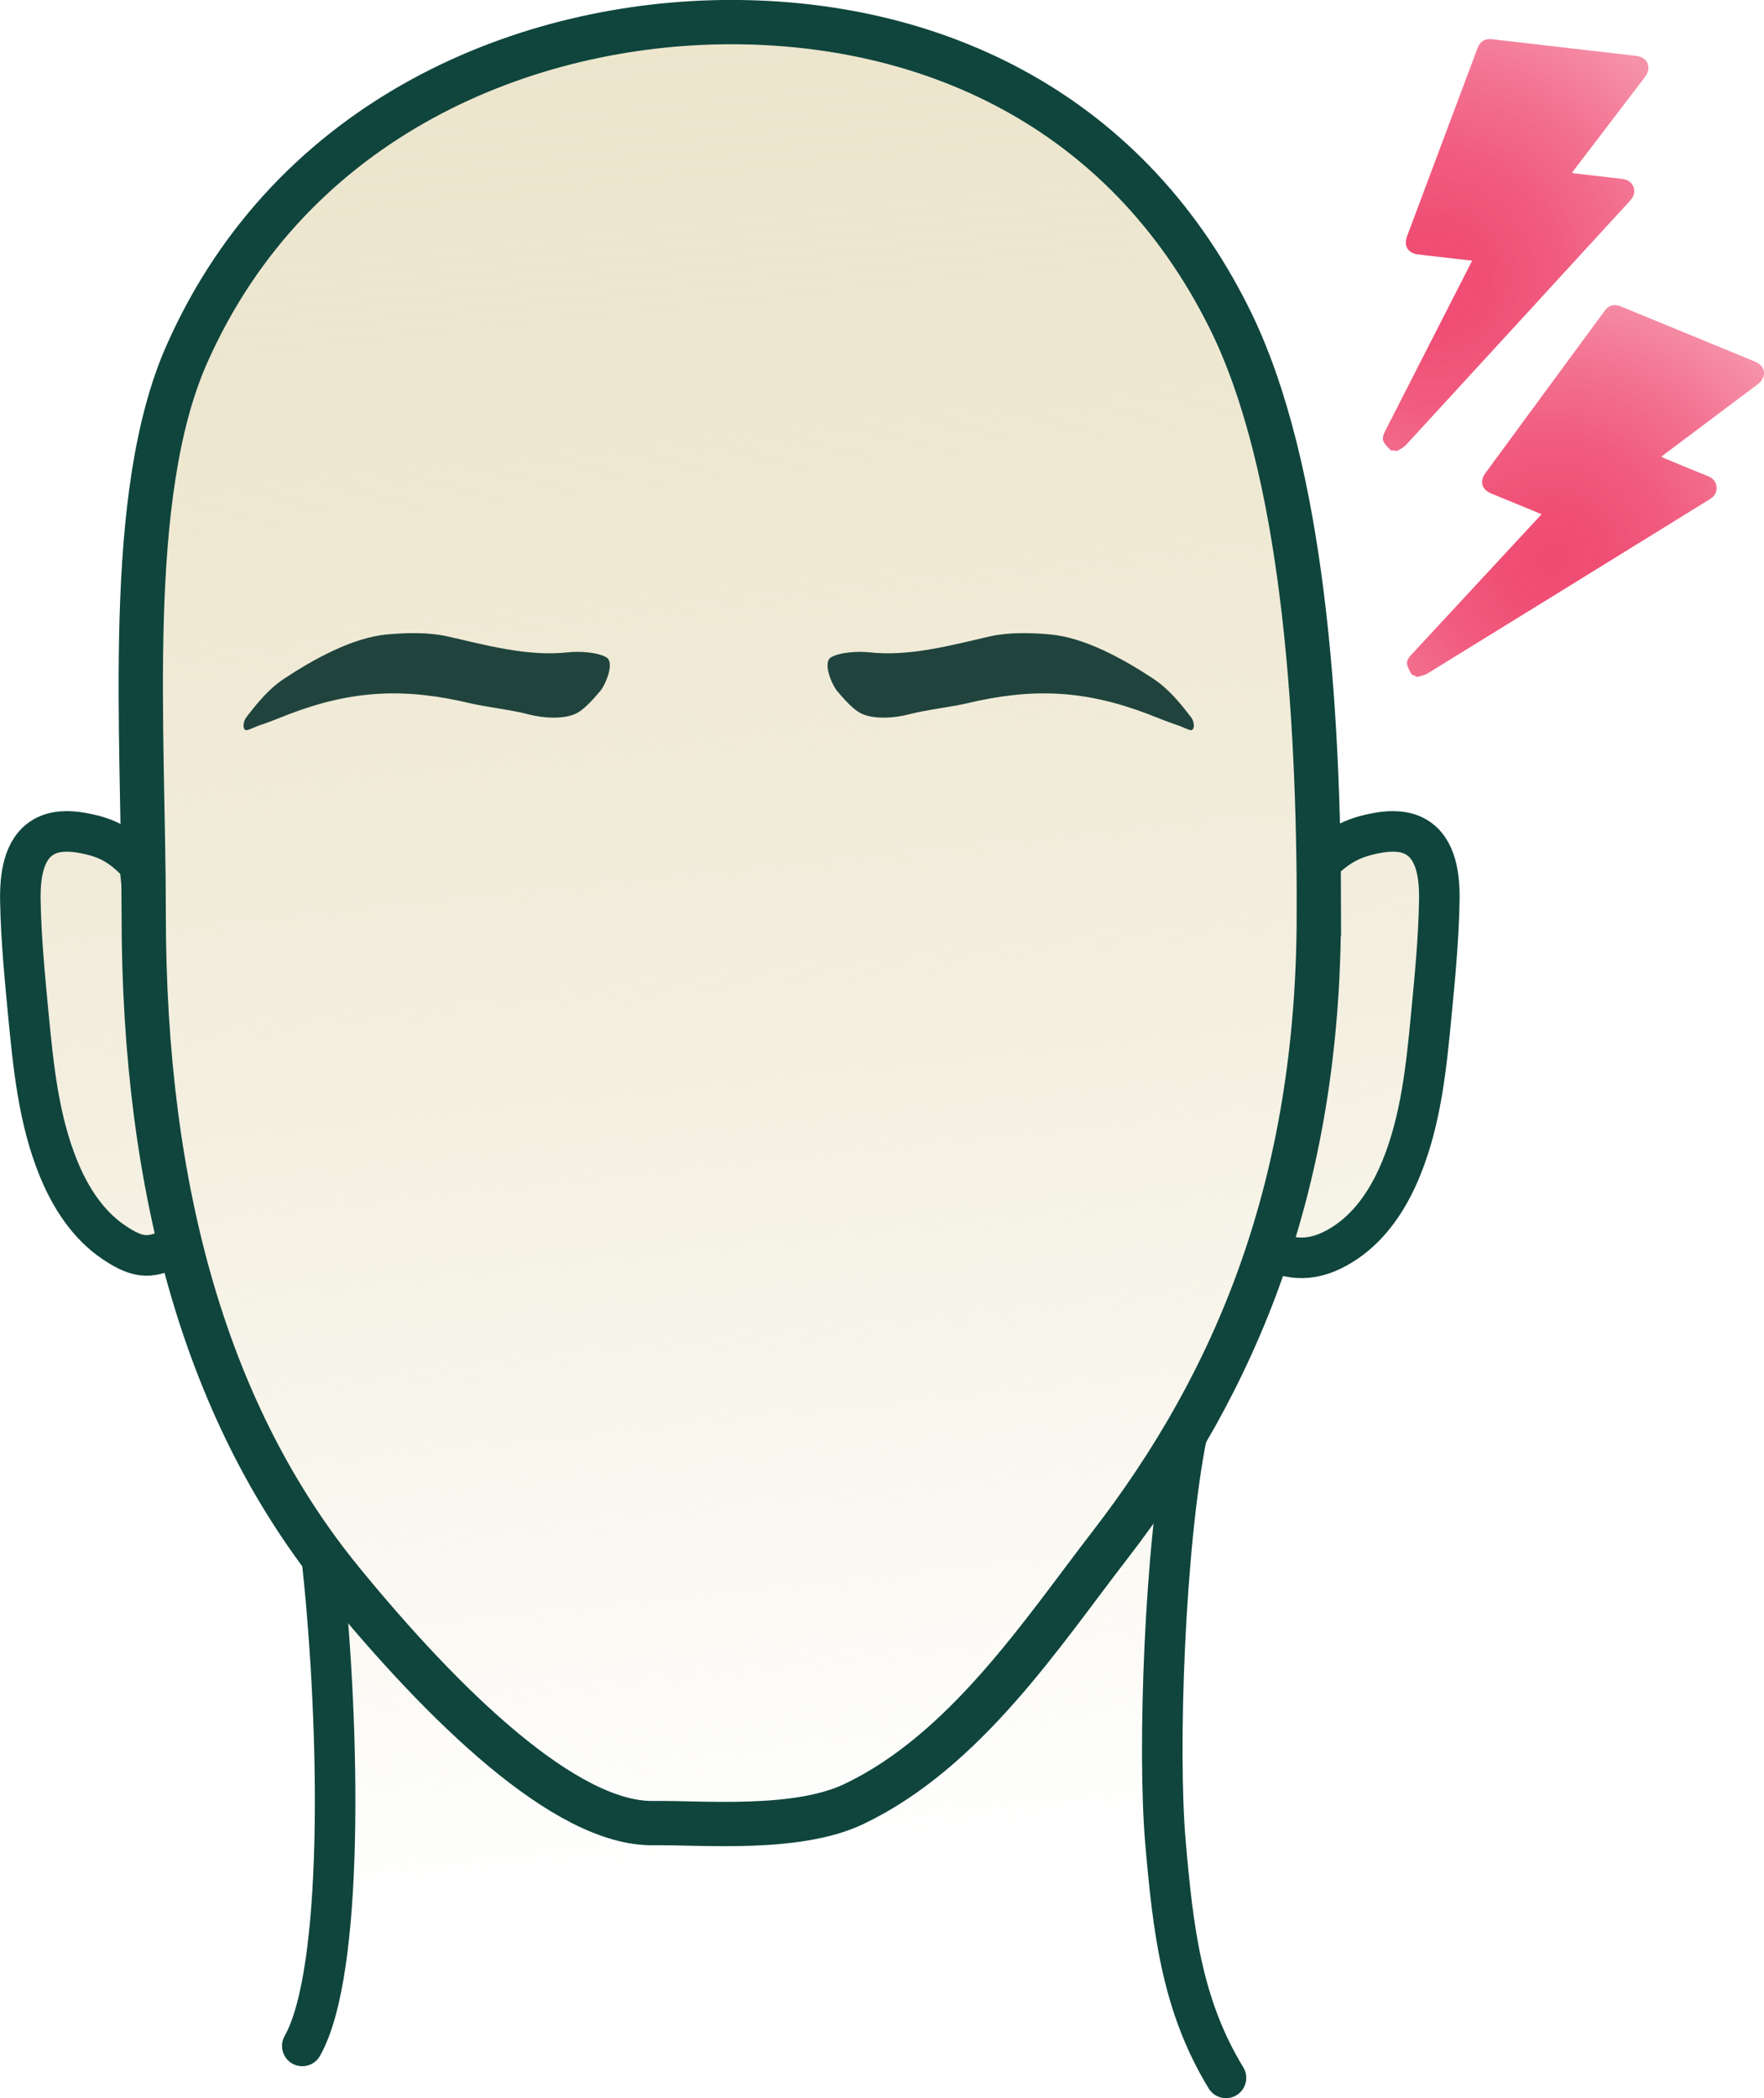
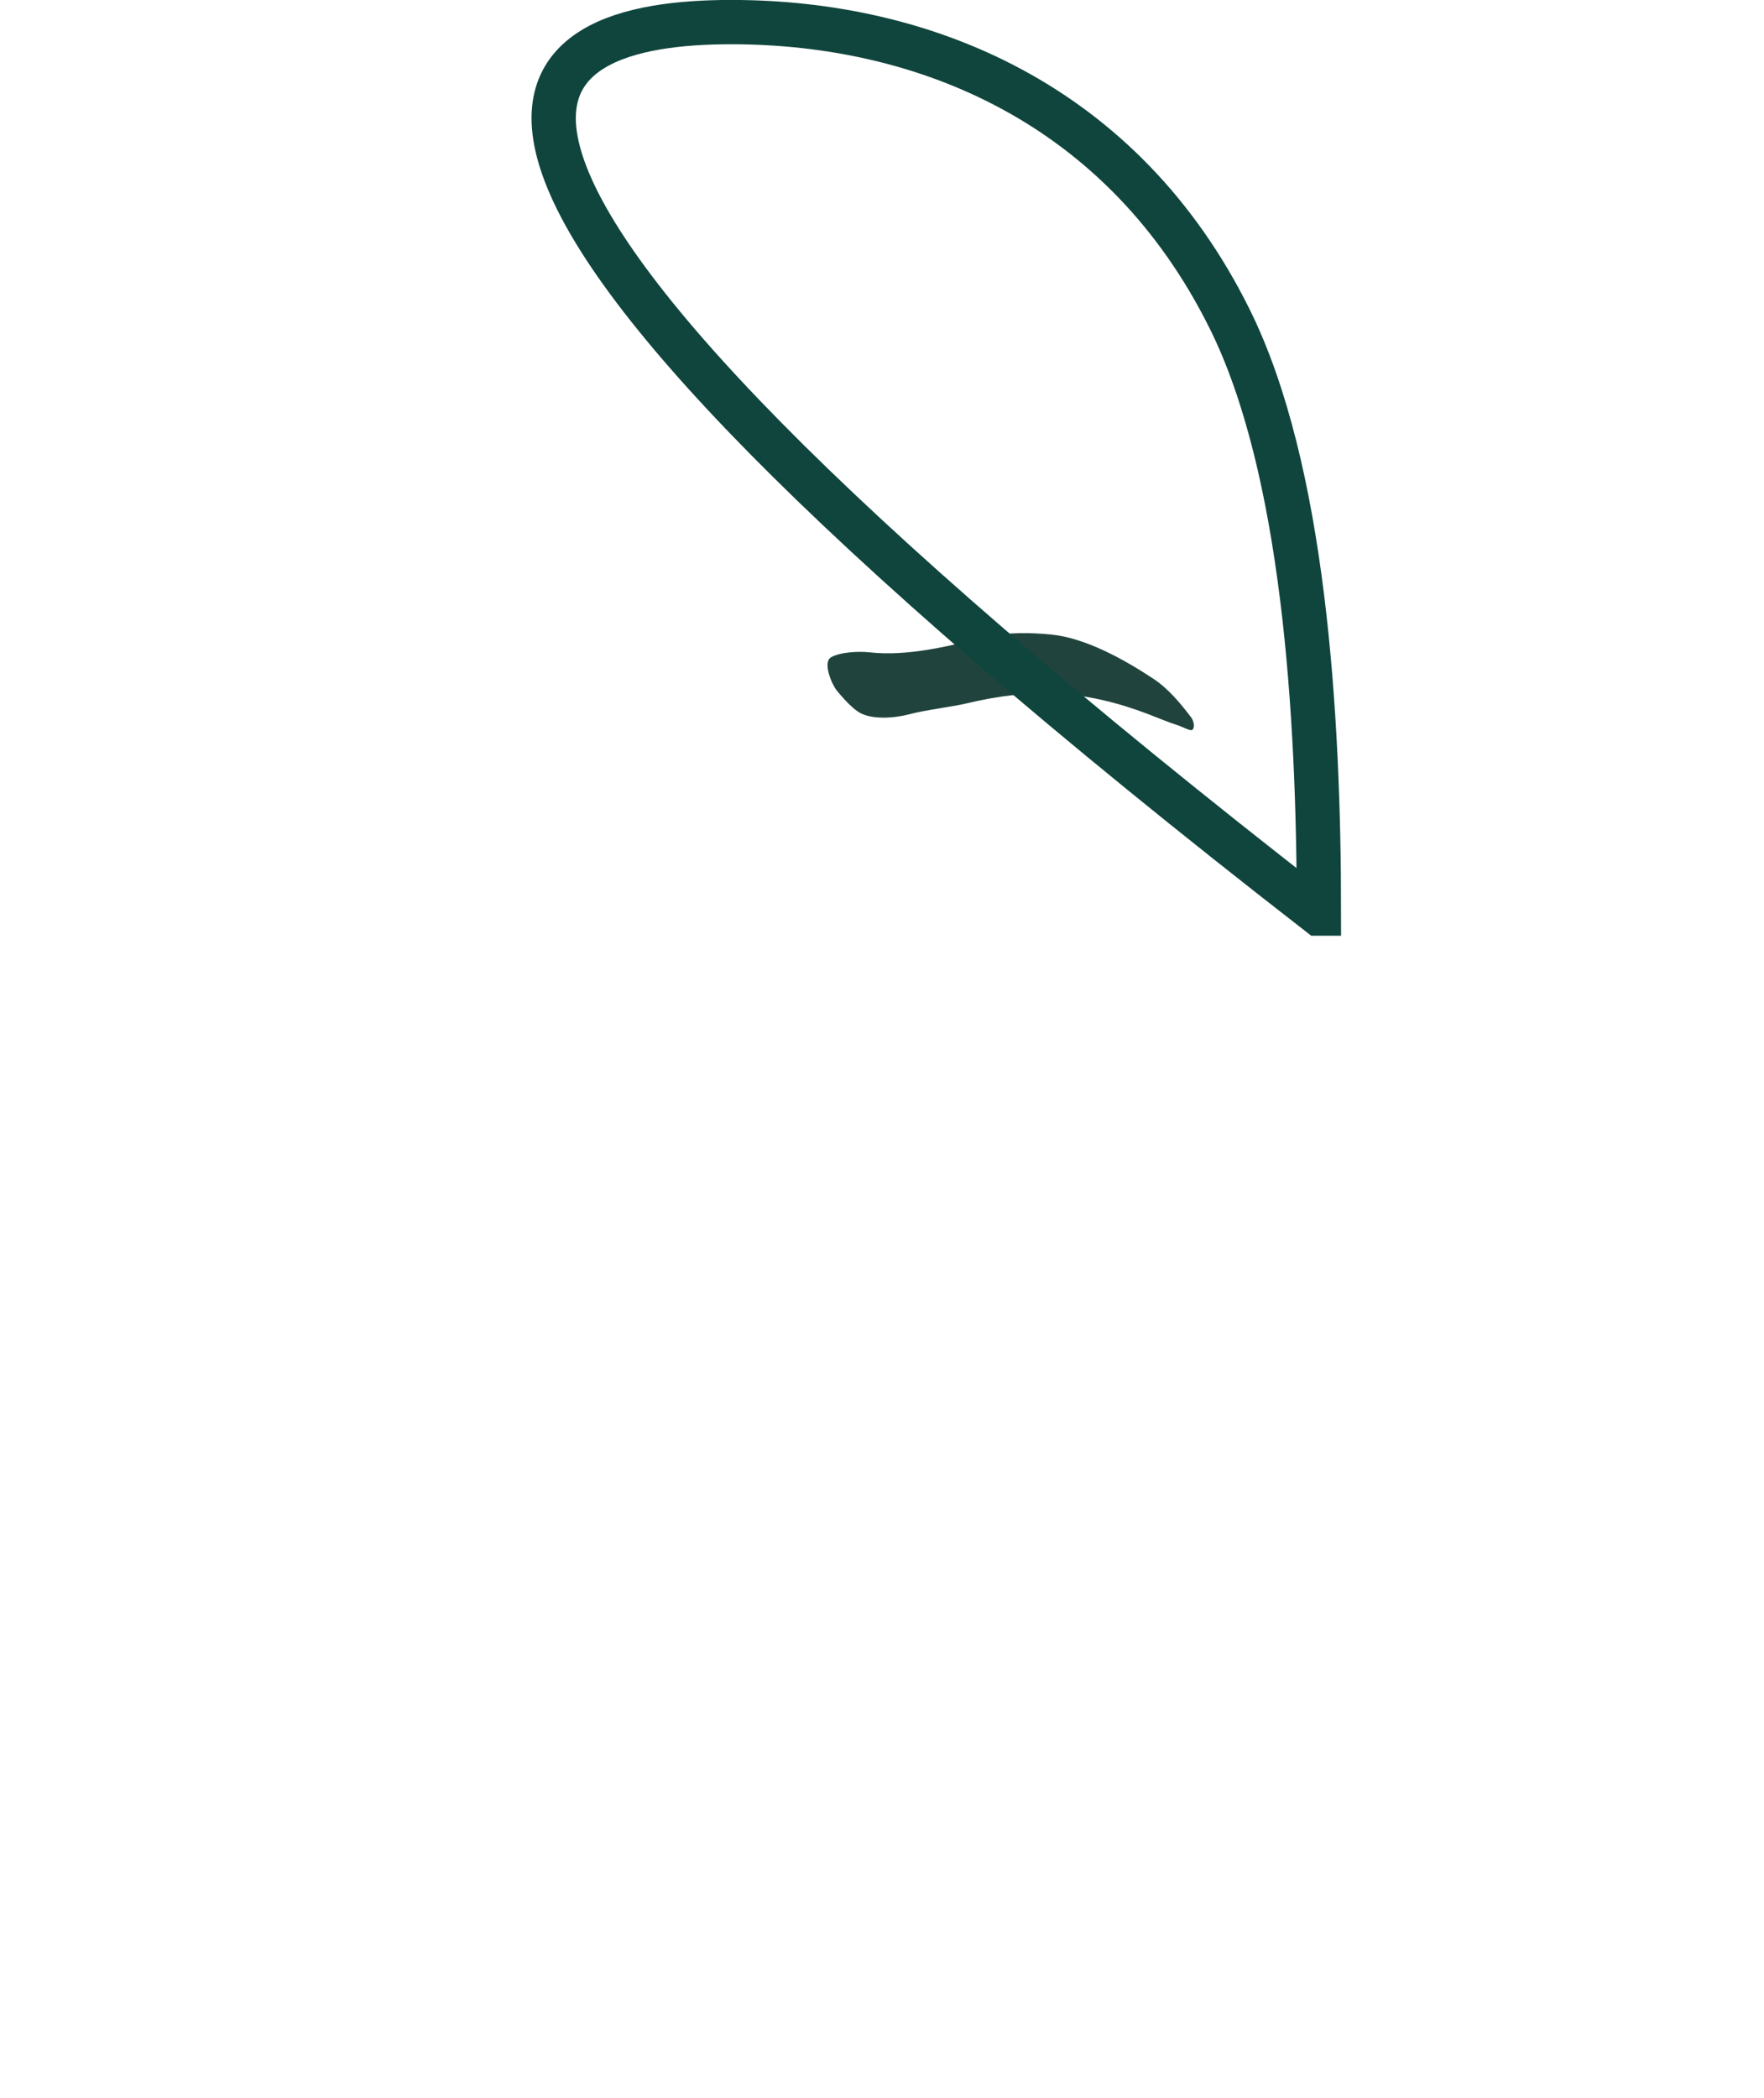
<svg xmlns="http://www.w3.org/2000/svg" xmlns:xlink="http://www.w3.org/1999/xlink" id="Layer_2" data-name="Layer 2" viewBox="0 0 174.07 206.94">
  <defs>
    <style>
      .cls-1 {
        fill: none;
        stroke-width: 4.37px;
      }

      .cls-1, .cls-2 {
        stroke: #0f453d;
        stroke-linecap: round;
        stroke-miterlimit: 10;
      }

      .cls-3 {
        fill: #20443d;
      }

      .cls-4 {
        fill: url(#radial-gradient-2);
      }

      .cls-5 {
        fill: url(#radial-gradient);
      }

      .cls-2 {
        fill: url(#linear-gradient);
        stroke-width: 4px;
      }
    </style>
    <linearGradient id="linear-gradient" x1="61.53" y1="-9.53" x2="85.02" y2="213.88" gradientUnits="userSpaceOnUse">
      <stop offset="0" stop-color="#ece5cc" />
      <stop offset=".09" stop-color="#ece5cc" stop-opacity=".98" />
      <stop offset=".2" stop-color="#ece5cc" stop-opacity=".92" />
      <stop offset=".33" stop-color="#ece5cc" stop-opacity=".81" />
      <stop offset=".46" stop-color="#ece5cc" stop-opacity=".67" />
      <stop offset=".59" stop-color="#ece5cc" stop-opacity=".48" />
      <stop offset=".73" stop-color="#ece5cc" stop-opacity=".25" />
      <stop offset=".87" stop-color="#ece5cc" stop-opacity="0" />
    </linearGradient>
    <radialGradient id="radial-gradient" cx="141.5" cy="27.55" fx="141.5" fy="27.55" r="29.39" gradientUnits="userSpaceOnUse">
      <stop offset="0" stop-color="#ef476f" stop-opacity=".98" />
      <stop offset=".18" stop-color="#ef476f" stop-opacity=".96" />
      <stop offset=".42" stop-color="#ef476f" stop-opacity=".89" />
      <stop offset=".69" stop-color="#ef476f" stop-opacity=".77" />
      <stop offset=".99" stop-color="#ef476f" stop-opacity=".6" />
      <stop offset="1" stop-color="#ef476f" stop-opacity=".6" />
    </radialGradient>
    <radialGradient id="radial-gradient-2" cx="153.25" cy="55.1" fx="153.25" fy="55.1" r="27.74" xlink:href="#radial-gradient" />
  </defs>
  <g id="_Layer_" data-name="&amp;lt;Layer&amp;gt;">
    <g>
-       <path class="cls-2" d="m29.83,201.8c4.11-7.24,3.74-30.92,2.01-47.34l.56-.08c-6.85-8.87-11.75-19.45-14.74-31.7v.07c-2.72,1.45-3.88,1.5-6.45-.23-2.56-1.73-4.3-4.46-5.46-7.33-1.95-4.8-2.46-10.04-2.96-15.2-.35-3.7-.71-7.41-.78-11.13-.04-2.35.26-5.13,2.3-6.31,1.09-.63,2.43-.63,3.67-.42,2.63.45,3.96,1.23,5.8,3.16l.28,2.68c-.13-17.75-1.69-39.55,4.25-52.99C28.71,11.44,51.96,2.18,72.05,2.18c18.96,0,38.61,7.96,49.19,29.29,6.75,13.61,8.54,35.28,8.77,54.14l.03-.23c1.84-1.93,3.39-2.8,6.02-3.25,1.24-.21,2.58-.21,3.67.42,2.04,1.18,2.34,3.96,2.3,6.31-.07,3.72-.42,7.43-.78,11.13-.49,5.16-1.01,10.4-2.96,15.2-1.16,2.86-2.9,5.6-5.46,7.33-2.56,1.73-4.99,2.1-7.72.65l.02-.12c-2.17,6.68-4.99,12.81-8.34,18.5l.33-.05c-2.19,10.87-2.91,31.12-2.11,40.25.74,8.43,1.56,15.98,5.97,23.2" />
-       <path class="cls-3" d="m59.28,68.1c-.57.68-1.43,1.67-2.18,2.14-1.26.79-3.56.59-4.99.21-1.56-.42-4.21-.73-5.65-1.07-6.49-1.55-11.64-1.33-17.88,1.04-1.03.39-2.04.83-3.09,1.16-.17.05-1.1.52-1.26.43-.35-.18-.18-.92.06-1.24,1.09-1.43,2.25-2.84,3.75-3.83,2.86-1.89,6.73-4.05,10.14-4.36,1.94-.18,4.1-.23,5.98.19,3.89.89,7.95,2.01,11.91,1.57.99-.11,2.84-.04,3.76.49.86.5-.08,2.69-.55,3.26Z" />
      <path class="cls-3" d="m82.56,68.1c.57.68,1.43,1.67,2.18,2.14,1.26.79,3.56.59,4.99.21,1.56-.42,4.21-.73,5.65-1.07,6.49-1.55,11.64-1.33,17.88,1.04,1.03.39,2.04.83,3.09,1.16.17.05,1.1.52,1.26.43.35-.18.18-.92-.06-1.24-1.09-1.43-2.25-2.84-3.75-3.83-2.86-1.89-6.73-4.05-10.14-4.36-1.94-.18-4.1-.23-5.98.19-3.89.89-7.95,2.01-11.91,1.57-.99-.11-2.84-.04-3.76.49-.86.5.08,2.69.55,3.26Z" />
-       <path class="cls-1" d="m130.14,90.11c0,26.79-8.16,46.17-20.62,62.3-6.68,8.64-14.27,20.29-25.26,25.53-5.67,2.7-14.92,1.82-19.8,1.88-8.68.12-20.72-11.65-30.65-23.77-13.22-16.12-19.63-38.22-19.63-65.94,0-18.1-1.94-41.16,4.24-55.14C28.82,11.44,52.07,2.18,72.16,2.18c18.96,0,38.61,7.96,49.19,29.29,7.29,14.7,8.8,38.82,8.8,58.64Z" />
+       <path class="cls-1" d="m130.14,90.11C28.82,11.44,52.07,2.18,72.16,2.18c18.96,0,38.61,7.96,49.19,29.29,7.29,14.7,8.8,38.82,8.8,58.64Z" />
    </g>
-     <path class="cls-5" d="m137.23,44.41c-.23-.27-.52-.5-.68-.81-.21-.41,0-.81.19-1.19,2.78-5.43,5.55-10.86,8.32-16.29.06-.12.12-.24.21-.41-.18-.02-.32-.04-.46-.05-1.62-.19-3.24-.37-4.86-.56-1.01-.12-1.46-.84-1.11-1.78,2.32-6.19,4.64-12.38,6.96-18.57.26-.68.72-.96,1.45-.88,4.73.54,9.46,1.09,14.19,1.64,1.16.13,1.59,1.15.88,2.09-2.31,3.03-4.62,6.06-6.94,9.09-.08.11-.16.21-.26.36.16.03.28.06.41.07,1.5.17,3,.35,4.5.52.54.06.96.28,1.16.8.2.53.02.97-.34,1.36-7.37,8.03-14.74,16.07-22.12,24.1-.23.25-.56.39-.84.58l-.64-.07Z" />
-     <path class="cls-4" d="m139.29,66.52c-.15-.32-.36-.63-.43-.96-.09-.45.22-.78.51-1.09,4.15-4.47,8.29-8.94,12.44-13.41.09-.1.18-.2.31-.34-.17-.07-.3-.12-.43-.18-1.51-.62-3.02-1.24-4.53-1.86-.94-.39-1.18-1.2-.58-2.02,3.91-5.33,7.83-10.65,11.75-15.98.43-.59.95-.73,1.63-.45,4.4,1.81,8.8,3.62,13.21,5.43,1.08.44,1.21,1.54.27,2.25-3.05,2.29-6.1,4.58-9.15,6.86-.11.08-.21.16-.35.28.15.07.26.13.37.18,1.4.58,2.79,1.16,4.19,1.72.5.2.84.53.89,1.09.05.56-.24.94-.7,1.22-9.28,5.73-18.55,11.46-27.84,17.18-.28.17-.64.22-.97.33l-.6-.25Z" />
  </g>
</svg>